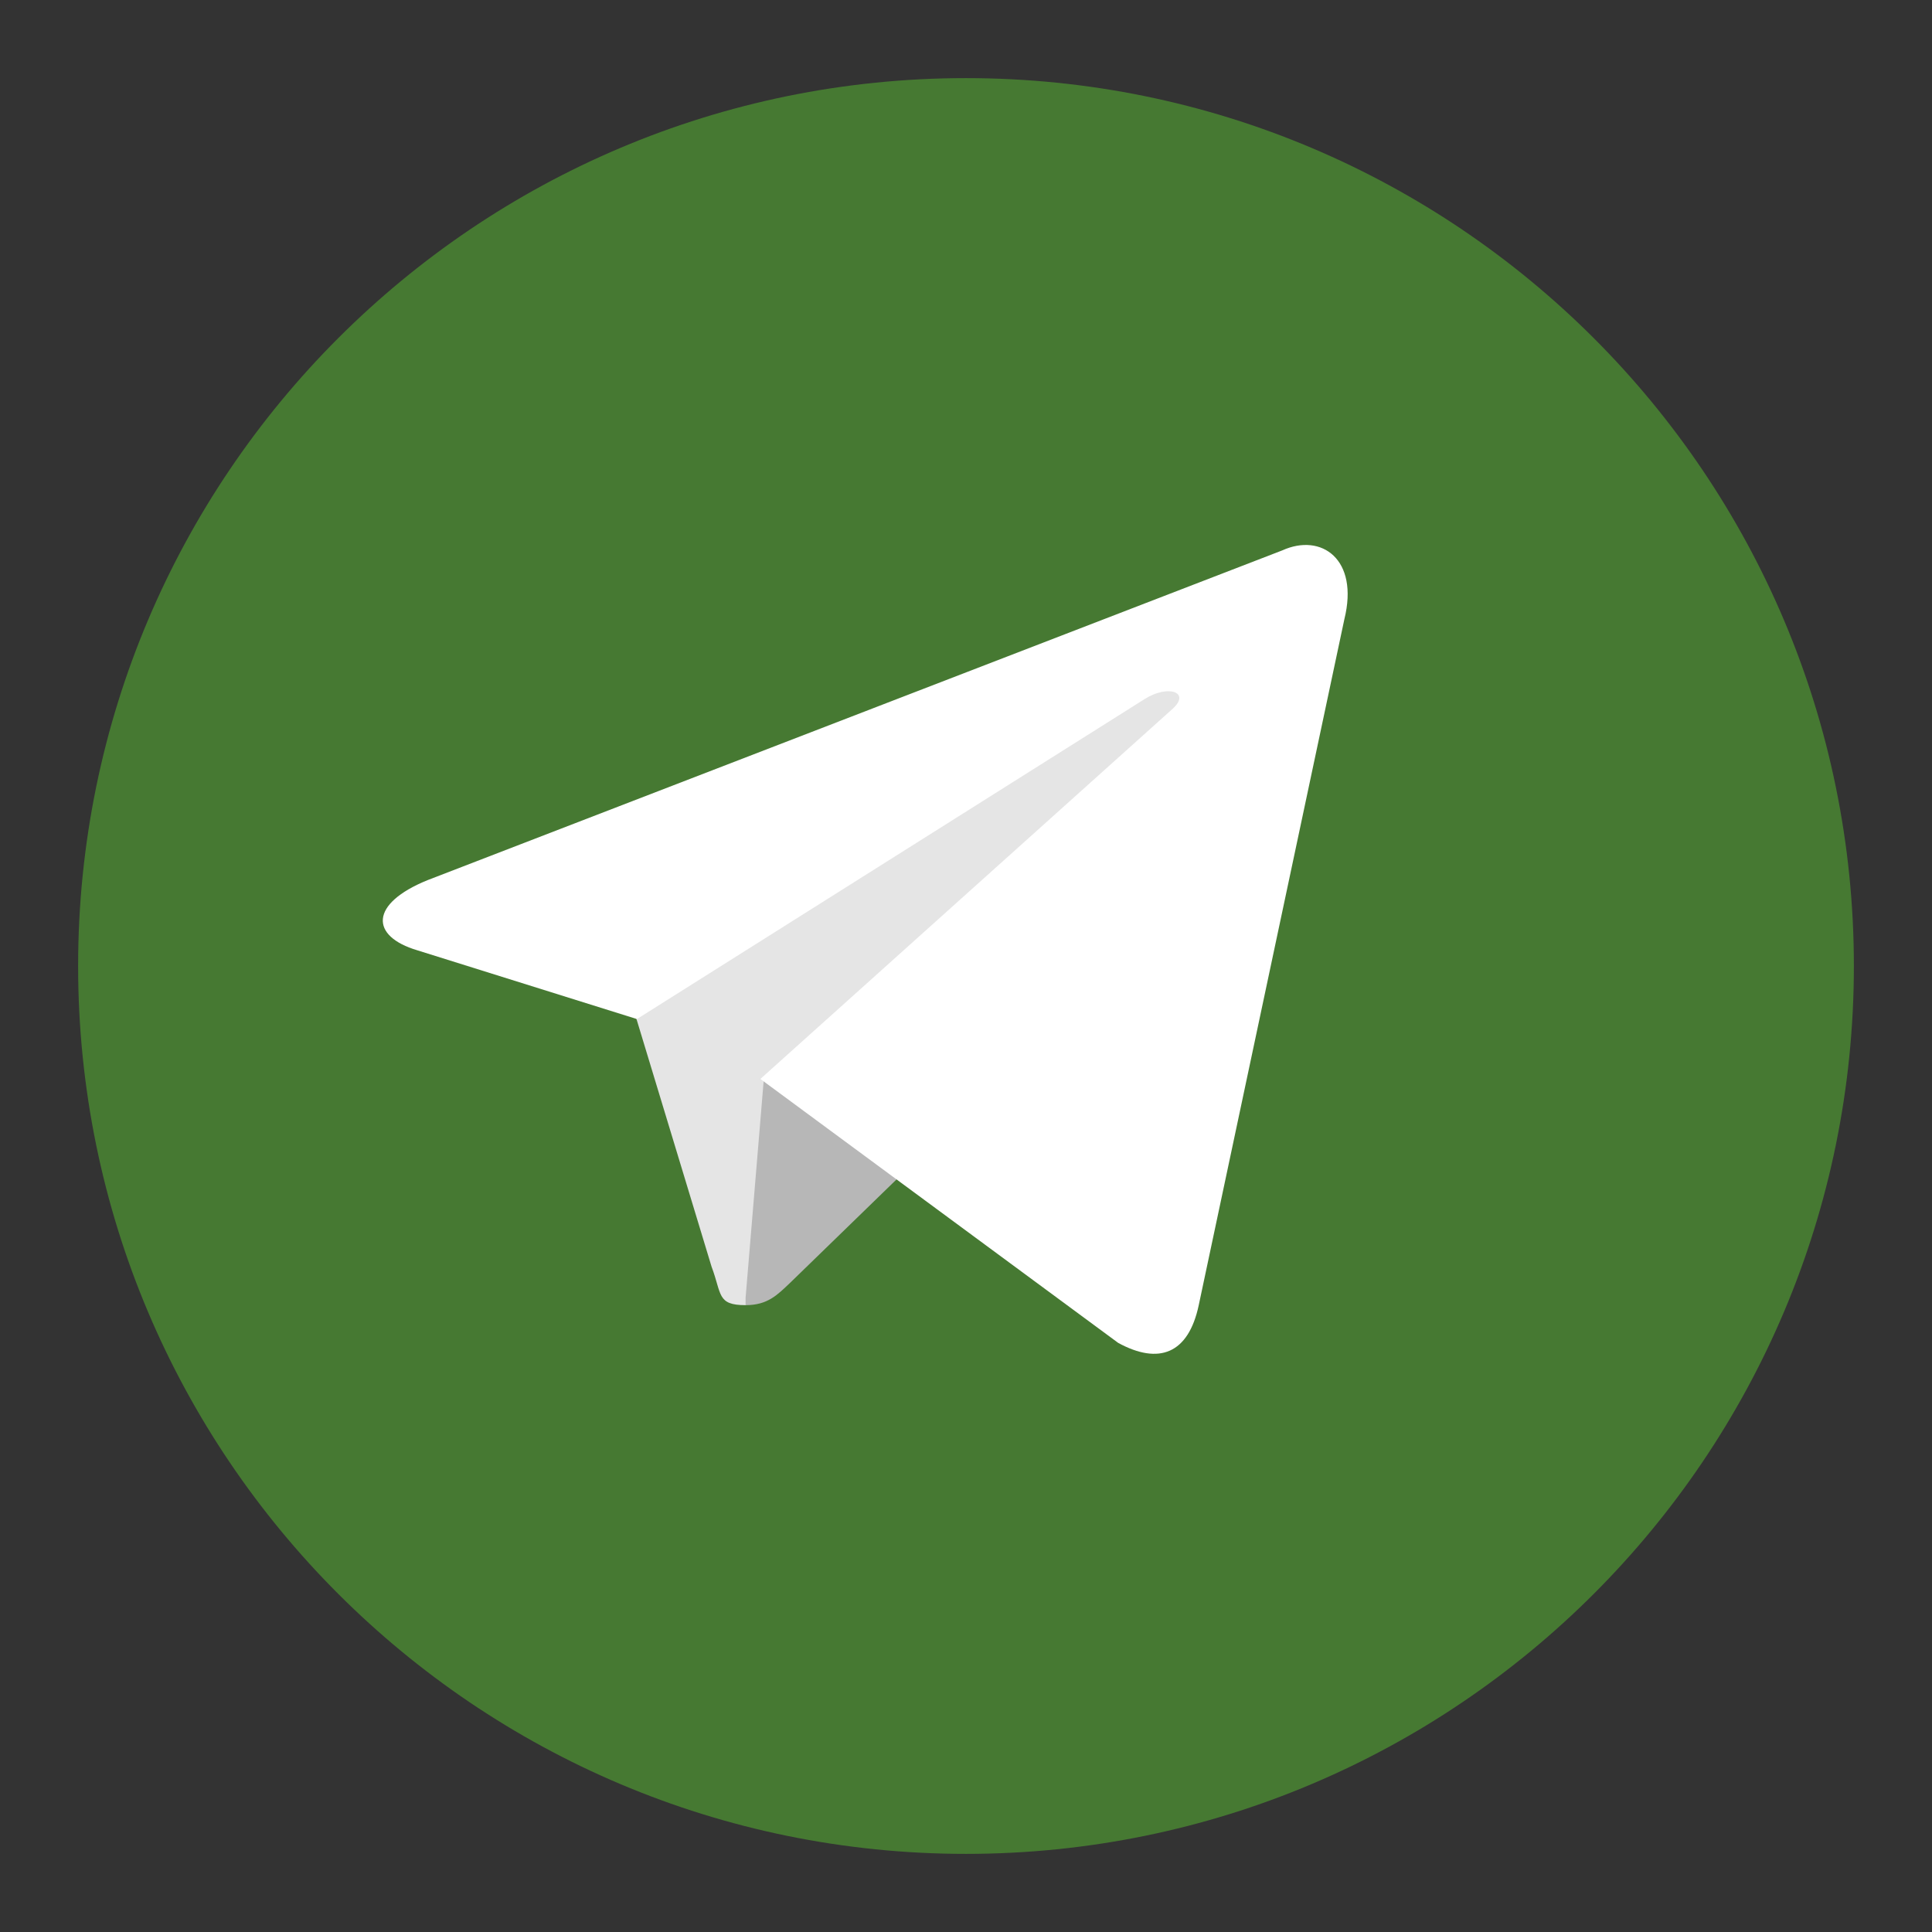
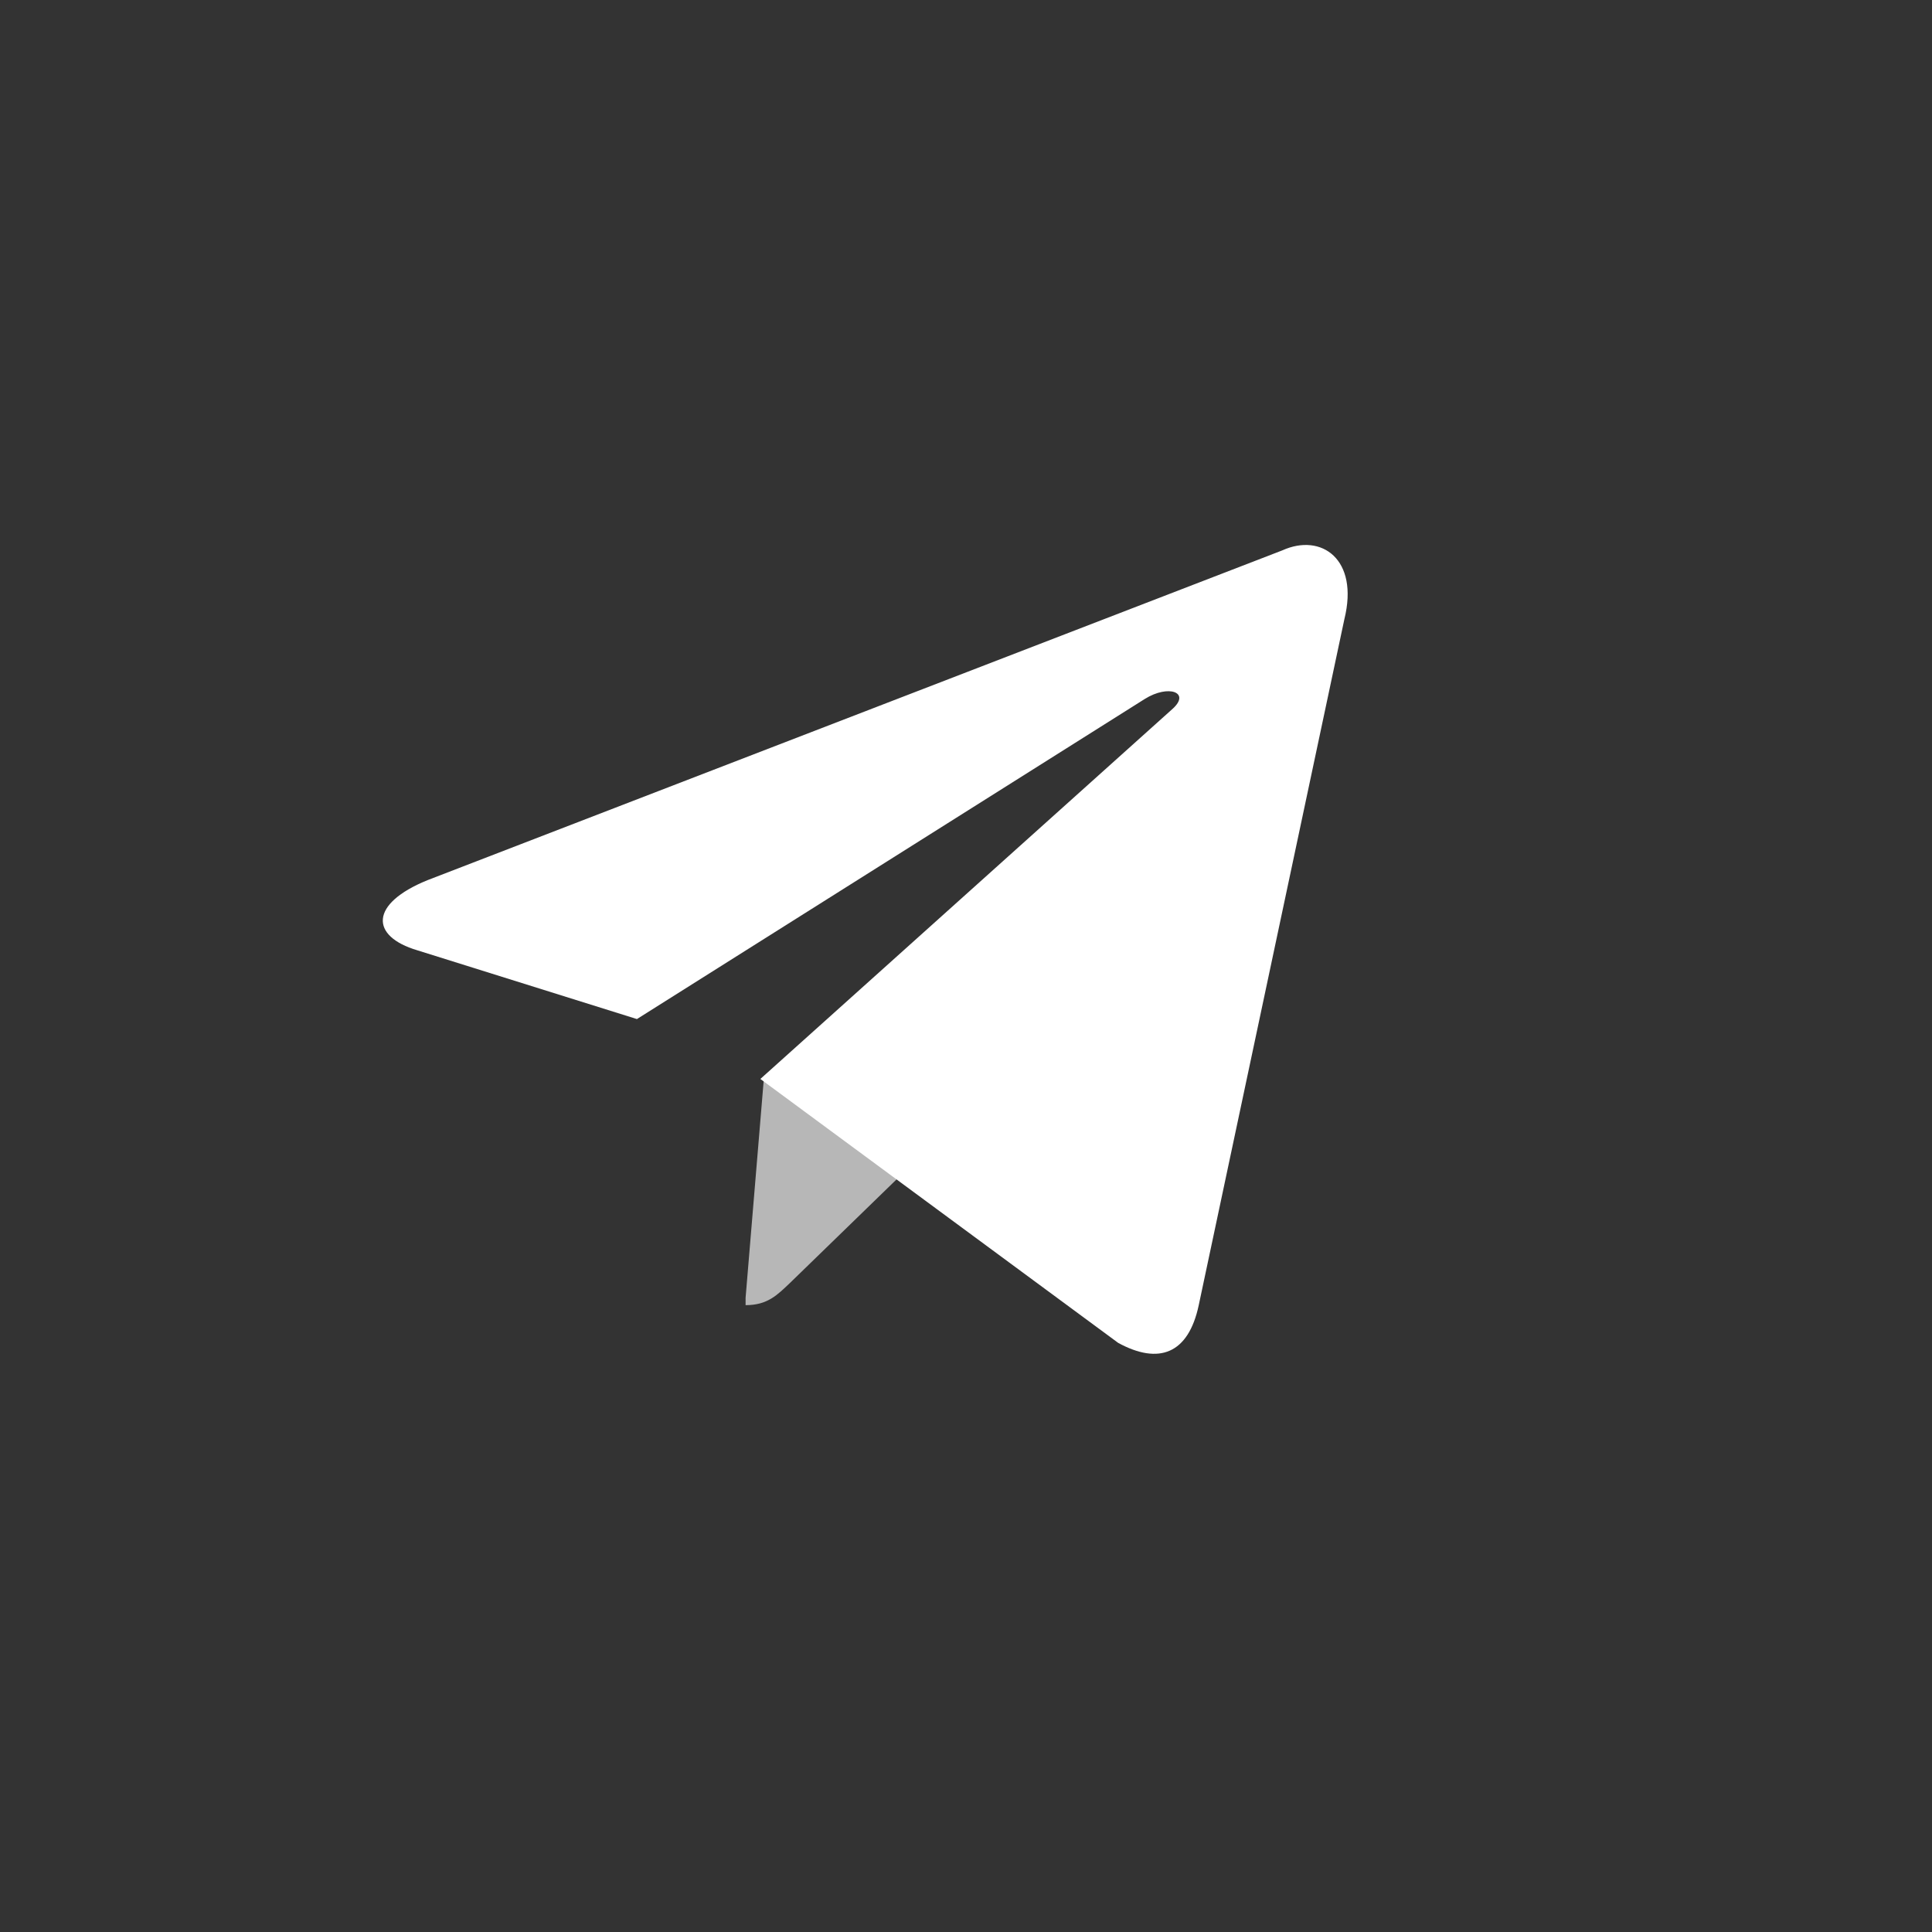
<svg xmlns="http://www.w3.org/2000/svg" xml:space="preserve" width="14.393mm" height="14.393mm" version="1.1" style="shape-rendering:geometricPrecision; text-rendering:geometricPrecision; image-rendering:optimizeQuality; fill-rule:evenodd; clip-rule:evenodd" viewBox="0 0 1439.32 1439.32">
  <rect x="0" y="0" width="1439.32" height="1439.32" fill="#333333" stroke="none" />
  <defs>
    <style type="text/css">
   
    .fil0 {fill:#467932;fill-rule:nonzero}
    .fil2 {fill:#B7B7B7;fill-rule:nonzero}
    .fil1 {fill:#E5E5E5;fill-rule:nonzero}
    .fil3 {fill:white;fill-rule:nonzero}
   
  </style>
  </defs>
  <g id="Слой_x0020_1">
-     <path class="fil0" d="M1381.12 719.66c0,-365.31 -296.15,-661.46 -661.46,-661.46 -365.31,0 -661.46,296.15 -661.46,661.46 0,365.31 296.15,661.46 661.46,661.46 365.31,0 661.46,-296.15 661.46,-661.46z" />
+     <path class="fil0" d="M1381.12 719.66z" />
    <g id="_2590747514608">
-       <path class="fil1" d="M555.45 972.33c-21.47,0 -17.62,-8.26 -25.33,-28.63l-62.78 -207.08 389.92 -243.43 45.71 12.12 -38.01 103.54 -309.51 363.48z" />
      <path class="fil2" d="M555.45 972.33c16.52,0 23.69,-7.7 33.05,-16.52 14.33,-13.77 198.27,-192.75 198.27,-192.75l-112.9 -27.54 -104.64 66.09 -13.77 165.22 0 5.5 -0.01 0z" />
      <path class="fil3" d="M566.46 803.81l266.56 196.61c30.29,16.52 52.32,8.26 60.03,-28.09l108.5 -511.08c11.02,-44.61 -17.08,-64.43 -46.27,-51.22l-636.65 245.63c-43.5,17.62 -42.96,41.85 -7.7,52.31l163.57 51.22 378.35 -238.47c17.63,-11.02 34.15,-4.95 20.93,7.16l-307.32 275.93z" />
    </g>
  </g>
</svg>